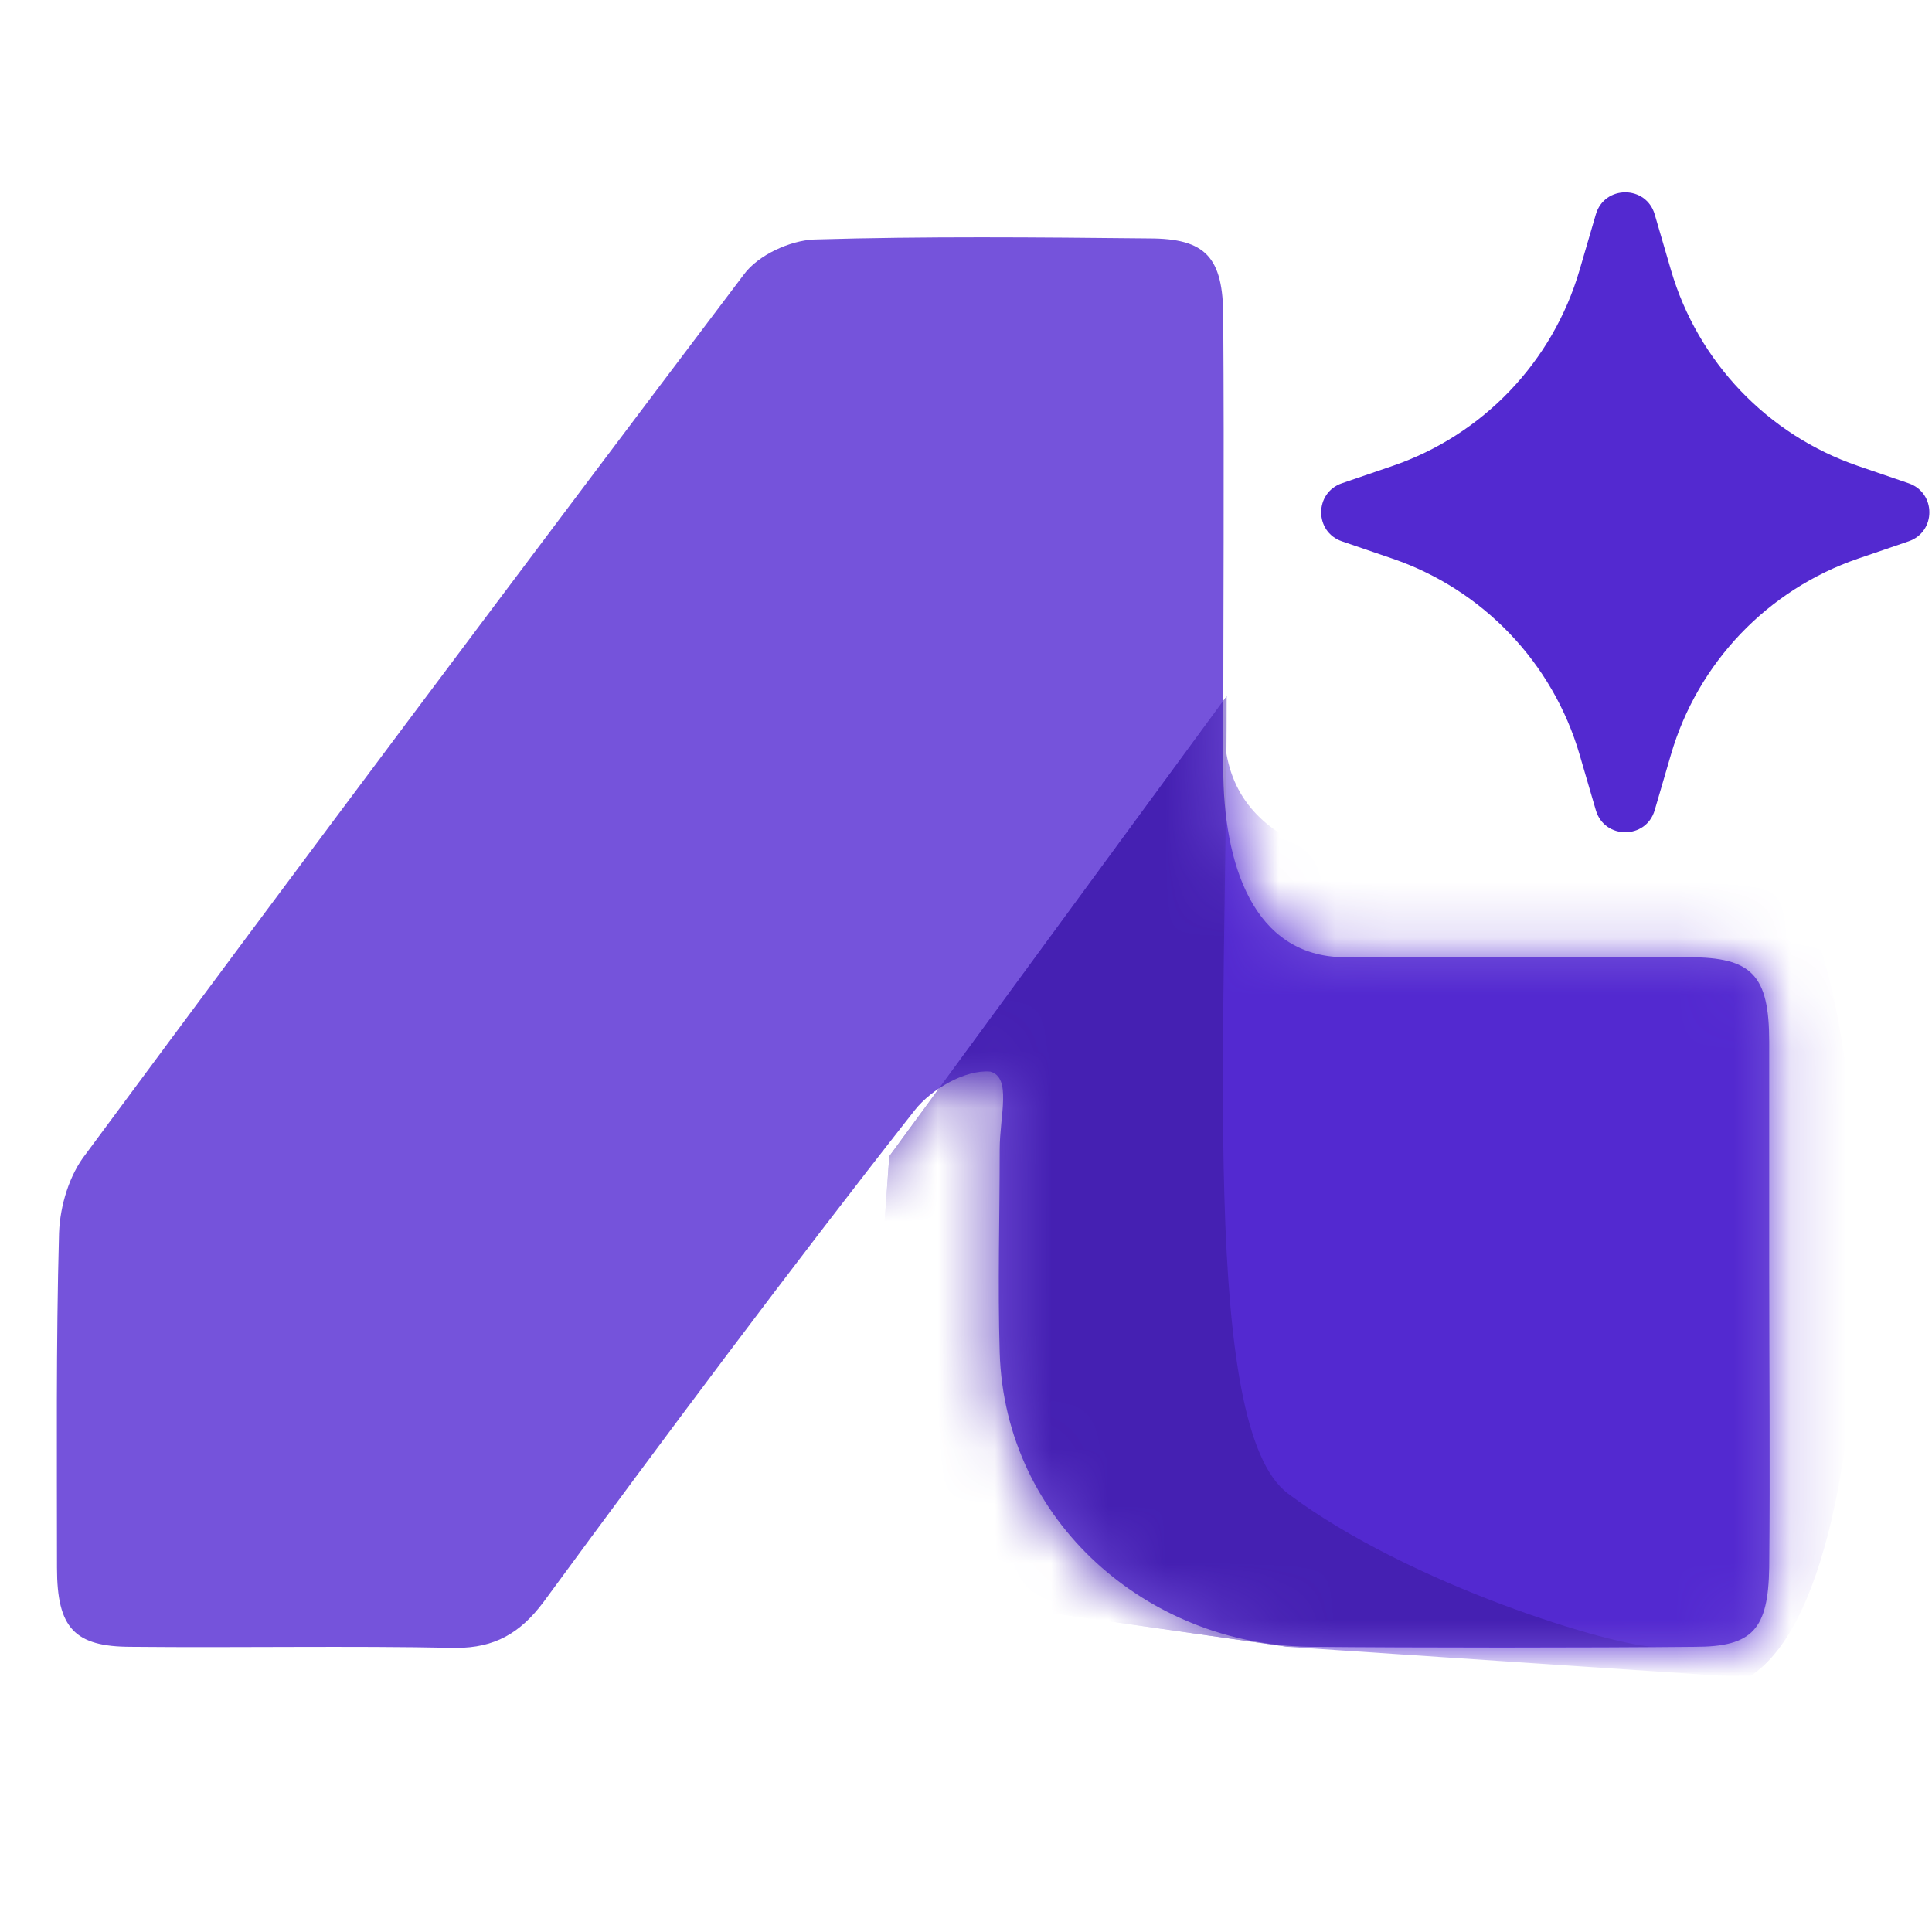
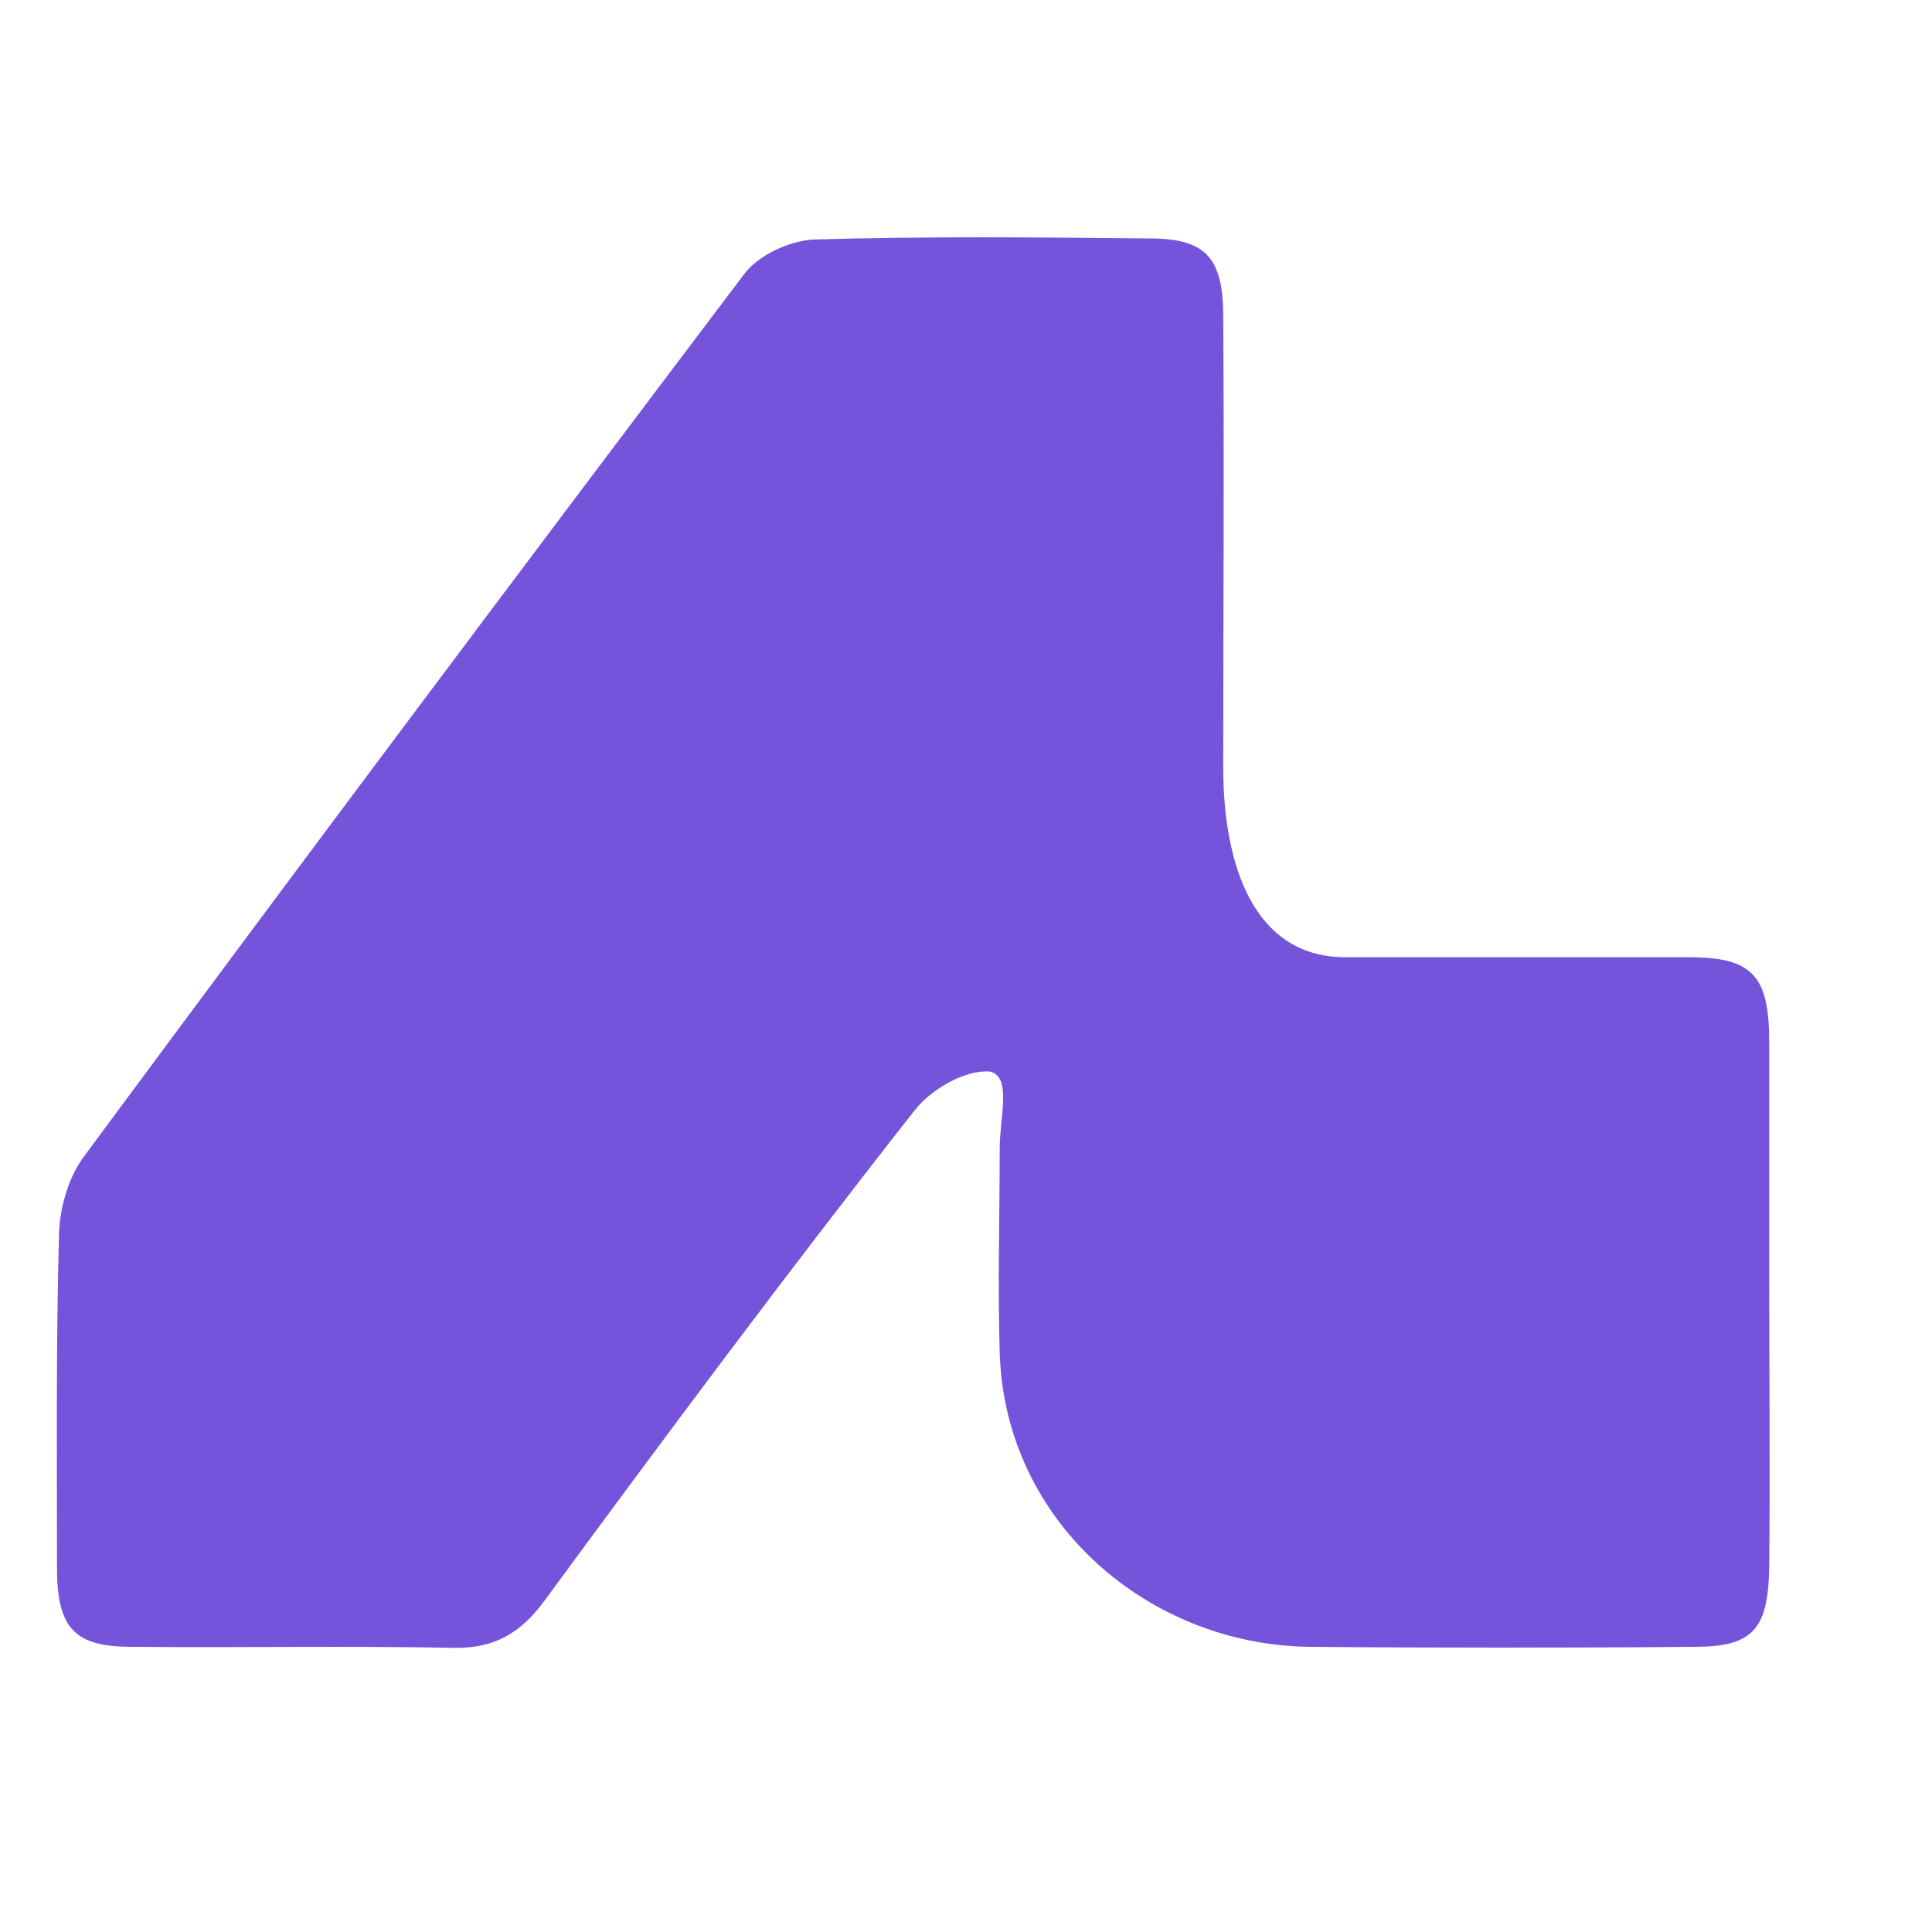
<svg xmlns="http://www.w3.org/2000/svg" width="34" height="34" viewBox="0 0 34 34" fill="none">
  <path d="M31.135 22.374C31.135 24.113 31.153 25.851 31.135 27.59C31.117 28.672 30.845 28.981 29.828 28.981C27.923 29 24.938 29 23.033 28.981C20.22 28.942 17.684 26.798 17.593 23.803C17.557 22.606 17.593 21.427 17.593 20.23C17.593 19.631 17.809 18.961 17.426 18.858C16.99 18.819 16.391 19.167 16.101 19.534C13.869 22.374 11.71 25.272 9.568 28.189C9.151 28.749 8.697 29 8.026 29C6.12 28.961 4.215 29 2.309 28.981C1.311 28.981 1.003 28.652 1.003 27.59C1.003 25.619 0.985 23.668 1.039 21.698C1.057 21.215 1.221 20.674 1.511 20.307C5.34 15.13 9.205 9.972 13.089 4.833C13.343 4.485 13.905 4.234 14.323 4.215C16.282 4.157 18.242 4.176 20.22 4.196C21.218 4.196 21.527 4.524 21.527 5.586C21.545 8.233 21.527 10.86 21.527 13.507C21.527 15.207 22.053 16.827 23.65 16.846C25.32 16.846 28.05 16.846 29.72 16.846C30.827 16.846 31.135 17.155 31.135 18.334C31.135 20.034 31.135 20.655 31.135 22.374Z" fill="#7553DB" />
  <mask id="mask0_156_11518" style="mask-type:alpha" maskUnits="userSpaceOnUse" x="1" y="4" width="31" height="25">
-     <path d="M31.135 22.374C31.135 24.113 31.153 25.851 31.135 27.59C31.117 28.672 30.845 28.981 29.828 28.981C27.923 29 24.938 29 23.033 28.981C20.22 28.942 17.684 26.798 17.593 23.803C17.557 22.606 17.593 21.427 17.593 20.23C17.593 19.631 17.809 18.961 17.426 18.858C16.99 18.819 16.391 19.167 16.101 19.534C13.869 22.374 11.71 25.272 9.568 28.189C9.151 28.749 8.697 29 8.026 29C6.12 28.961 4.215 29 2.309 28.981C1.311 28.981 1.003 28.652 1.003 27.59C1.003 25.619 0.985 23.668 1.039 21.698C1.057 21.215 1.221 20.674 1.511 20.307C5.34 15.13 9.205 9.972 13.089 4.833C13.343 4.485 13.905 4.234 14.323 4.215C16.282 4.157 18.242 4.176 20.22 4.196C21.218 4.196 21.527 4.524 21.527 5.586C21.545 8.233 21.527 10.86 21.527 13.507C21.527 15.207 22.053 16.827 23.65 16.846C25.32 16.846 28.05 16.846 29.72 16.846C30.827 16.846 31.135 17.155 31.135 18.334C31.135 20.034 31.135 20.655 31.135 22.374Z" fill="#7553DB" />
-   </mask>
+     </mask>
  <g mask="url(#mask0_156_11518)">
    <path d="M15.65 20.348L21.587 12.253C20.867 17.11 29.573 14.628 31.3 15.491C33.027 16.355 33.459 27.903 30.761 29.522L22.666 28.982L15.111 27.903L15.65 20.348Z" fill="#5329D0" />
-     <path d="M15.65 20.348L21.587 12.253C21.587 18.189 21.121 25.126 22.666 26.284C24.824 27.903 28.422 28.982 29.142 28.982H22.666L15.111 27.903L15.65 20.348Z" fill="#4520B2" />
  </g>
-   <path d="M28.084 3.773C28.235 3.255 28.969 3.255 29.12 3.773L29.406 4.752C29.878 6.368 31.106 7.654 32.698 8.2L33.589 8.505C34.075 8.672 34.075 9.359 33.589 9.526L32.698 9.831C31.106 10.377 29.878 11.663 29.406 13.279L29.12 14.258C28.969 14.776 28.235 14.776 28.084 14.258L27.798 13.279C27.326 11.663 26.098 10.377 24.506 9.831L23.615 9.526C23.129 9.359 23.129 8.672 23.615 8.505L24.506 8.2C26.098 7.654 27.326 6.368 27.798 4.752L28.084 3.773Z" fill="#5329D0" />
</svg>